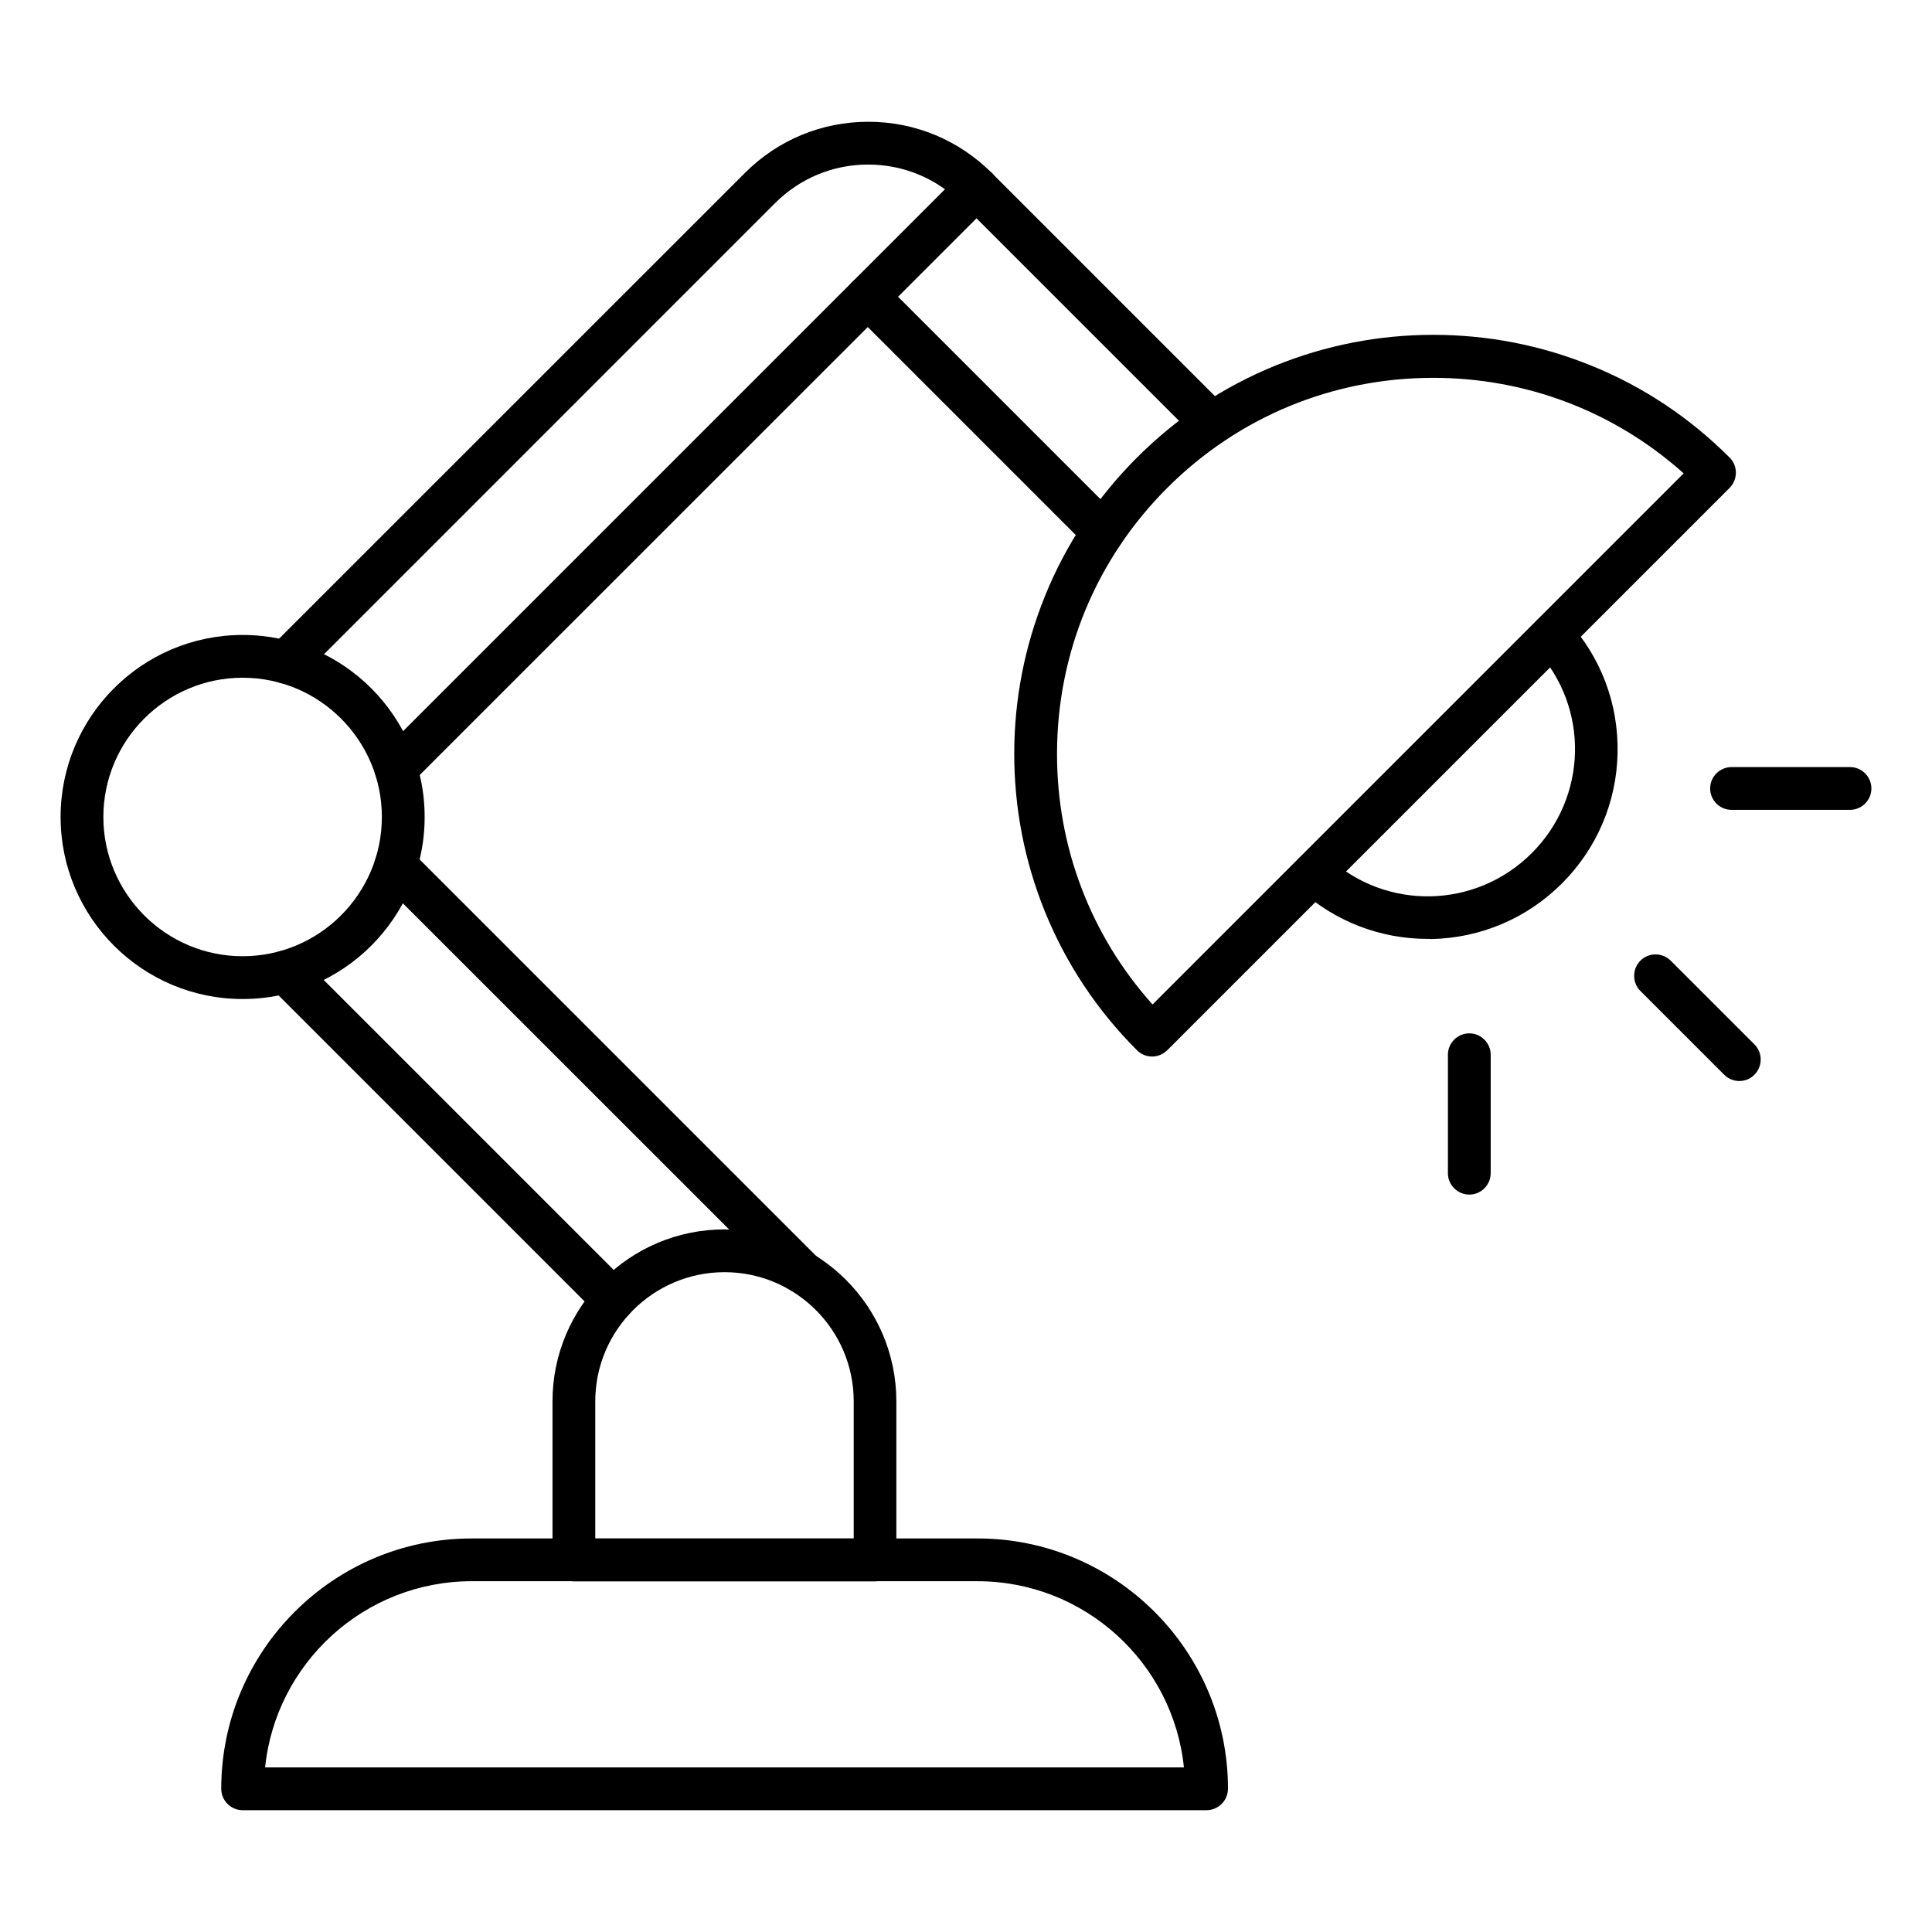
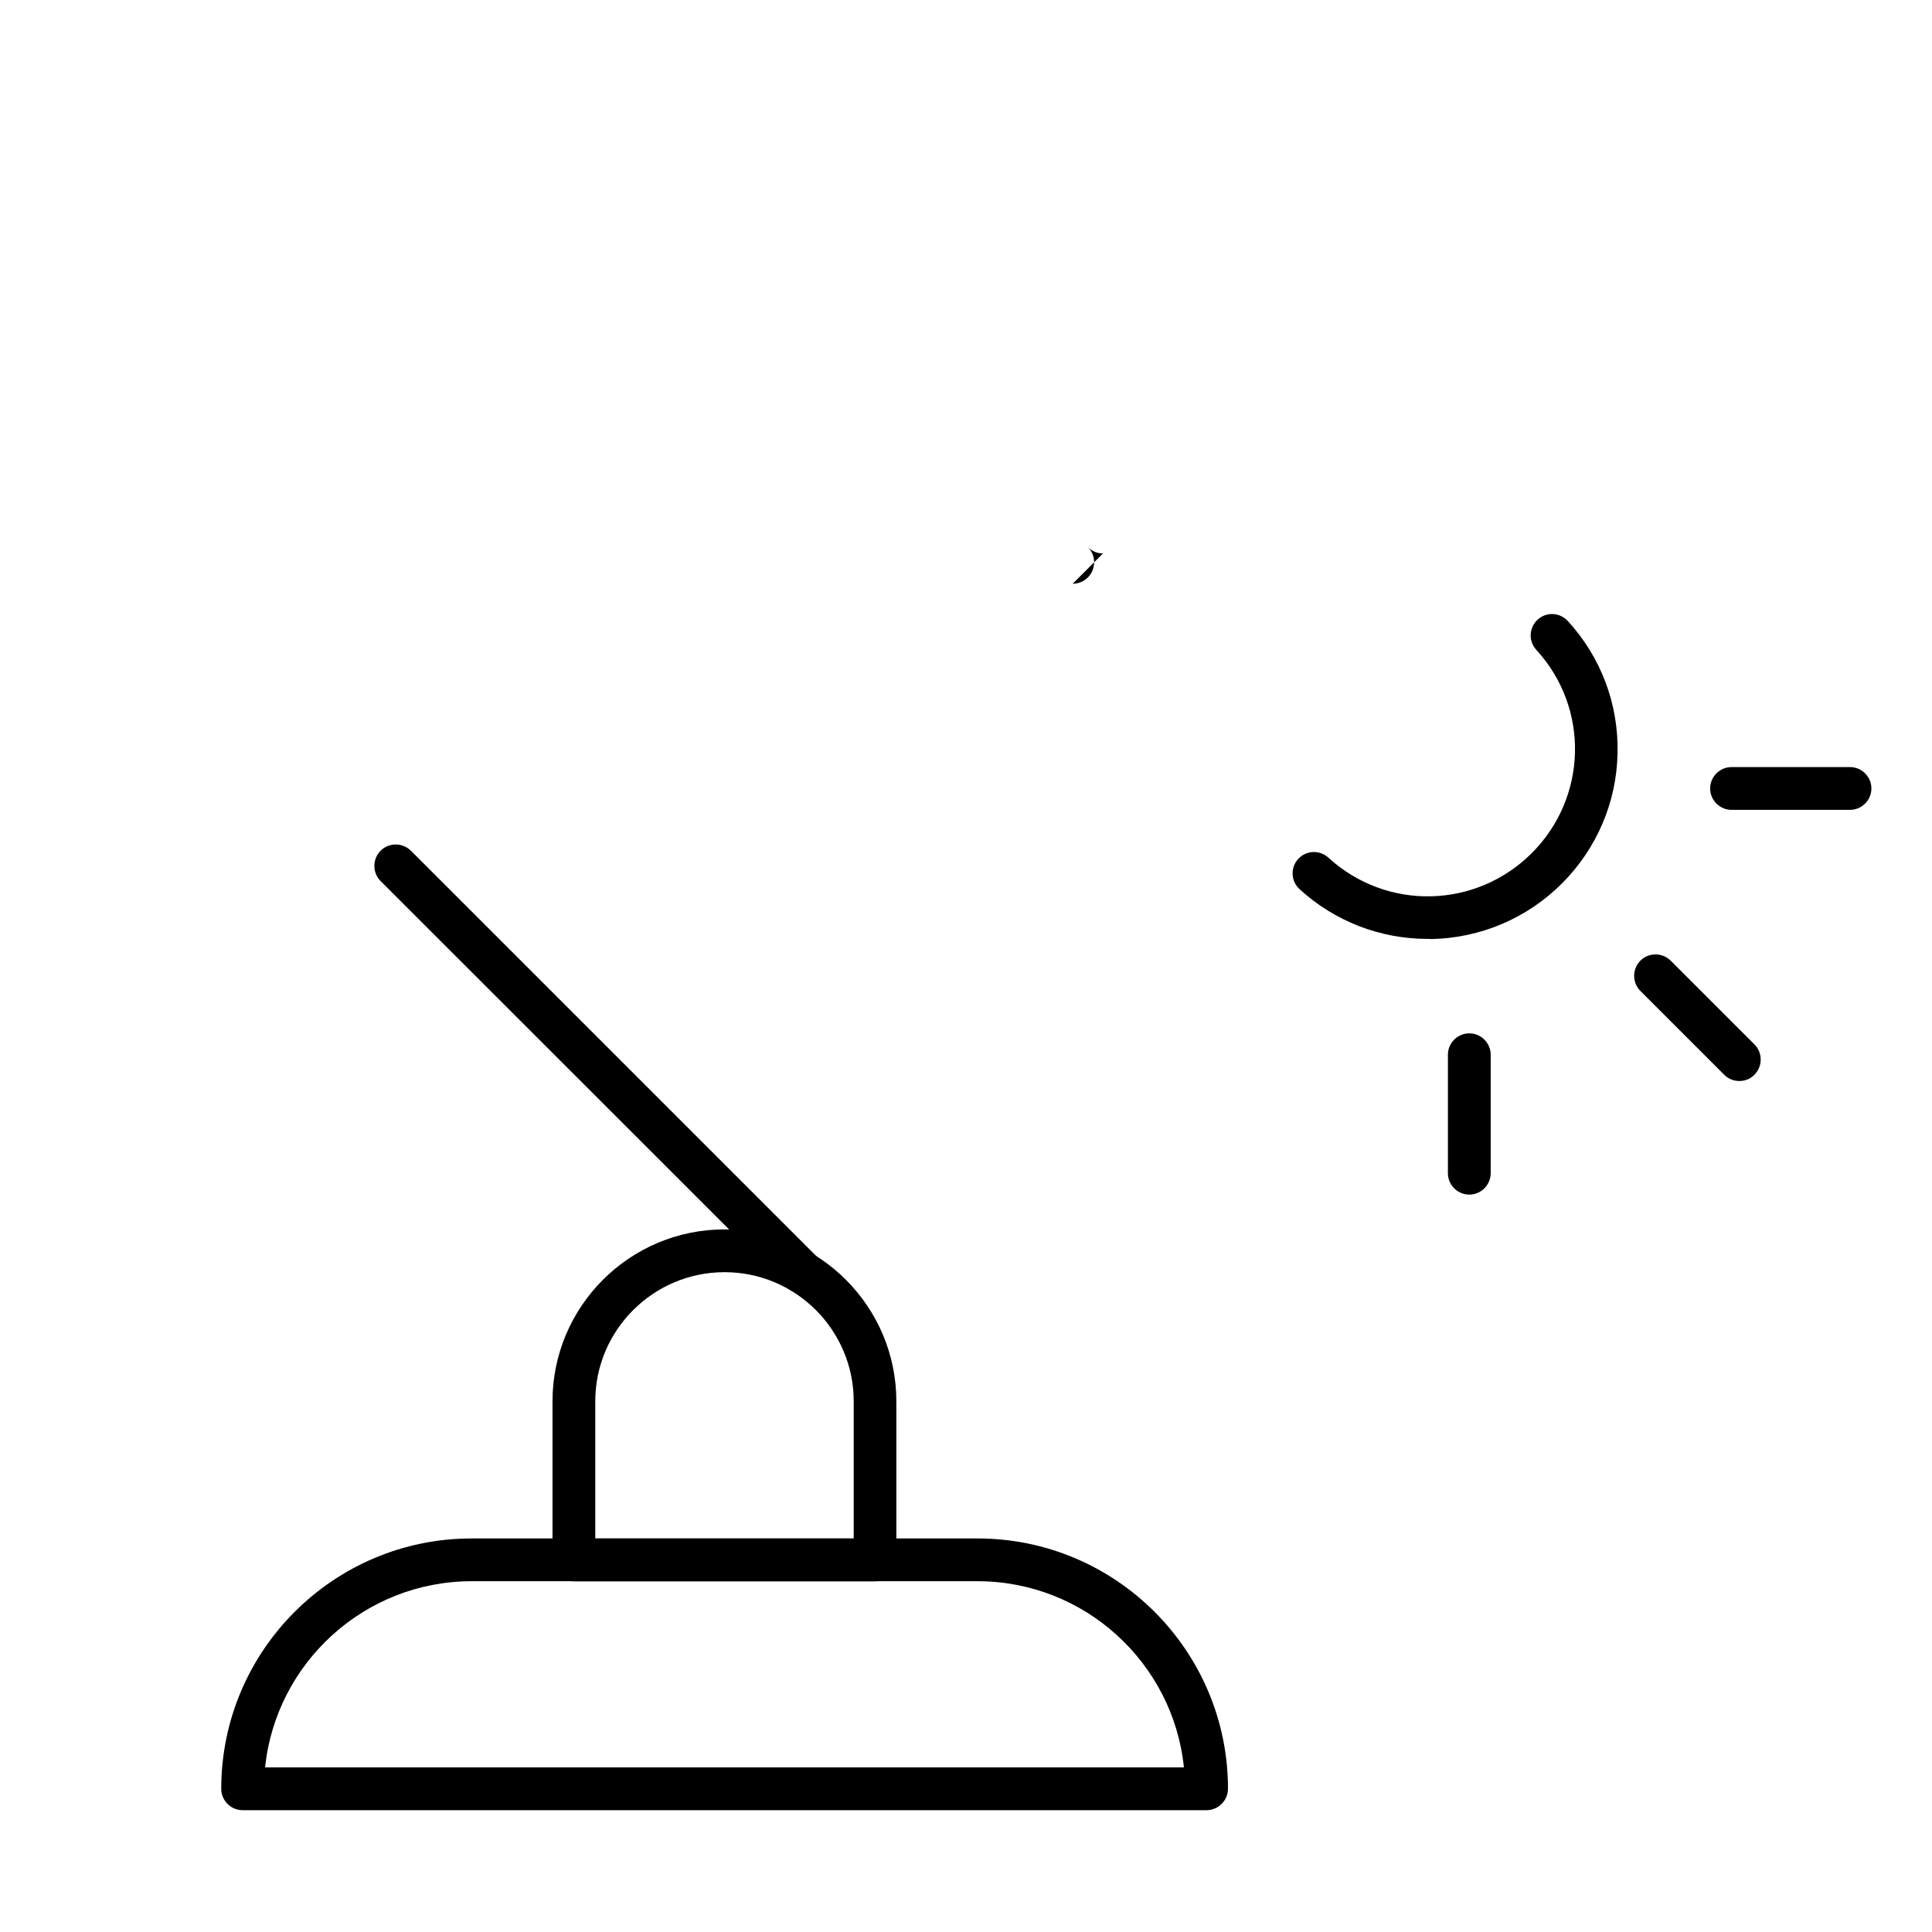
<svg xmlns="http://www.w3.org/2000/svg" fill="#000000" width="800px" height="800px" version="1.1" viewBox="144 144 512 512">
  <g>
    <path d="m463.73 623.72h-255.43c-3.117 0-5.668-2.551-5.668-5.668 0-36.59 29.758-66.344 66.344-66.344h134.11c36.59 0 66.344 29.758 66.344 66.344-0.031 3.148-2.582 5.668-5.699 5.668zm-249.48-11.336h243.5c-2.832-27.68-26.293-49.344-54.695-49.344h-134.11c-28.402 0.031-51.828 21.695-54.695 49.344z" />
    <path d="m375.91 563.07h-79.824c-3.117 0-5.668-2.551-5.668-5.668v-42.035c0-25.129 20.438-45.562 45.562-45.562 25.129 0 45.562 20.438 45.562 45.562v42.035c0.035 3.117-2.484 5.668-5.633 5.668zm-74.156-11.336h68.488v-36.367c0-18.895-15.367-34.227-34.227-34.227-18.863 0-34.262 15.332-34.262 34.227z" />
-     <path d="m306.51 494.15c-1.449 0-2.898-0.566-4-1.668l-86.906-86.906c-2.203-2.203-2.203-5.793 0-8.031 2.203-2.203 5.793-2.203 8.031 0l86.906 86.906c2.203 2.203 2.203 5.793 0 8.031-1.137 1.133-2.586 1.668-4.031 1.668z" />
    <path d="m356.55 486.81c-1.449 0-2.898-0.566-4-1.668l-107.69-107.66c-2.203-2.203-2.203-5.793 0-8.031 2.203-2.203 5.793-2.203 8.031 0l107.66 107.66c2.203 2.203 2.203 5.793 0 8.031-1.105 1.102-2.555 1.668-4 1.668z" />
-     <path d="m248.92 353.36c-1.449 0-2.898-0.566-4-1.668-2.203-2.203-2.203-5.793 0-8.031l153.88-153.88c2.203-2.203 5.793-2.203 8.031 0 2.203 2.203 2.203 5.793 0 8.031l-153.91 153.88c-1.102 1.102-2.551 1.668-4 1.668z" />
-     <path d="m219.73 325.18c-1.449 0-2.898-0.566-4-1.668-2.203-2.203-2.203-5.793 0-8.031l125.7-125.67c8.723-8.723 20.34-13.539 32.684-13.539s23.961 4.816 32.684 13.539l62.348 62.348c2.203 2.203 2.203 5.793 0 8.031-2.203 2.203-5.793 2.203-8.031 0l-62.348-62.348c-6.582-6.582-15.367-10.234-24.688-10.234s-18.074 3.621-24.688 10.234l-125.66 125.67c-1.102 1.102-2.551 1.668-3.996 1.668z" />
-     <path d="m436.3 290.67c-1.449 0-2.898-0.566-4-1.668l-62.348-62.348c-2.203-2.203-2.203-5.793 0-8.031 2.203-2.203 5.793-2.203 8.031 0l62.348 62.348c2.203 2.203 2.203 5.793 0 8.031-1.133 1.102-2.582 1.668-4.031 1.668z" />
-     <path d="m449.31 423.99c-1.512 0-2.961-0.598-4-1.668-10.613-10.613-18.797-22.953-24.402-36.746-5.383-13.32-8.125-27.363-8.125-41.785s2.738-28.465 8.125-41.785c5.574-13.793 13.793-26.137 24.402-36.746 10.613-10.613 22.953-18.797 36.746-24.402 13.32-5.383 27.363-8.125 41.785-8.125s28.465 2.738 41.785 8.125c13.793 5.574 26.137 13.793 36.746 24.402 2.203 2.203 2.203 5.793 0 8.031l-149 149c-1.133 1.102-2.551 1.699-4.062 1.699zm74.5-179.86c-26.641 0-51.672 10.359-70.5 29.191-18.832 18.828-29.191 43.859-29.191 70.5 0 24.719 8.941 48.082 25.316 66.375l140.75-140.75c-18.293-16.375-41.656-25.316-66.375-25.316z" />
+     <path d="m436.3 290.67c-1.449 0-2.898-0.566-4-1.668l-62.348-62.348l62.348 62.348c2.203 2.203 2.203 5.793 0 8.031-1.133 1.102-2.582 1.668-4.031 1.668z" />
    <path d="m522.36 392.82c-12.625 0-24.656-4.66-33.977-13.195-2.297-2.109-2.457-5.699-0.348-7.996s5.699-2.457 7.996-0.348c15.43 14.137 39.078 13.602 53.906-1.195 14.801-14.801 15.336-38.477 1.195-53.875-2.109-2.297-1.953-5.887 0.348-7.996 2.297-2.109 5.887-1.953 7.996 0.348 8.785 9.574 13.477 22.012 13.195 35.016-0.25 13.035-5.512 25.316-14.738 34.543-9.227 9.227-21.508 14.453-34.543 14.738-0.336-0.039-0.684-0.039-1.031-0.039z" />
    <path d="m604.92 430.48c-1.449 0-2.898-0.566-4-1.668l-22.199-22.199c-2.203-2.203-2.203-5.793 0-8.031 2.203-2.203 5.793-2.203 8.031 0l22.199 22.199c2.203 2.203 2.203 5.793 0 8.031-1.102 1.133-2.551 1.668-4.031 1.668z" />
    <path d="m634.27 358.62h-31.395c-3.117 0-5.668-2.551-5.668-5.668 0-3.117 2.551-5.668 5.668-5.668h31.395c3.117 0 5.668 2.551 5.668 5.668 0 3.117-2.551 5.668-5.668 5.668z" />
    <path d="m533.38 460.58c-3.117 0-5.668-2.551-5.668-5.668v-31.395c0-3.117 2.551-5.668 5.668-5.668 3.117 0 5.668 2.551 5.668 5.668v31.395c0 3.117-2.551 5.668-5.668 5.668z" />
-     <path d="m208.3 408.75c-26.609 0-48.242-21.633-48.242-48.242s21.633-48.238 48.238-48.238c26.609 0 48.238 21.633 48.238 48.238 0.004 26.609-21.629 48.242-48.234 48.242zm0-85.145c-20.344 0-36.906 16.562-36.906 36.902 0 20.34 16.562 36.902 36.902 36.902s36.902-16.562 36.902-36.902c0.004-20.34-16.559-36.902-36.898-36.902z" />
  </g>
</svg>